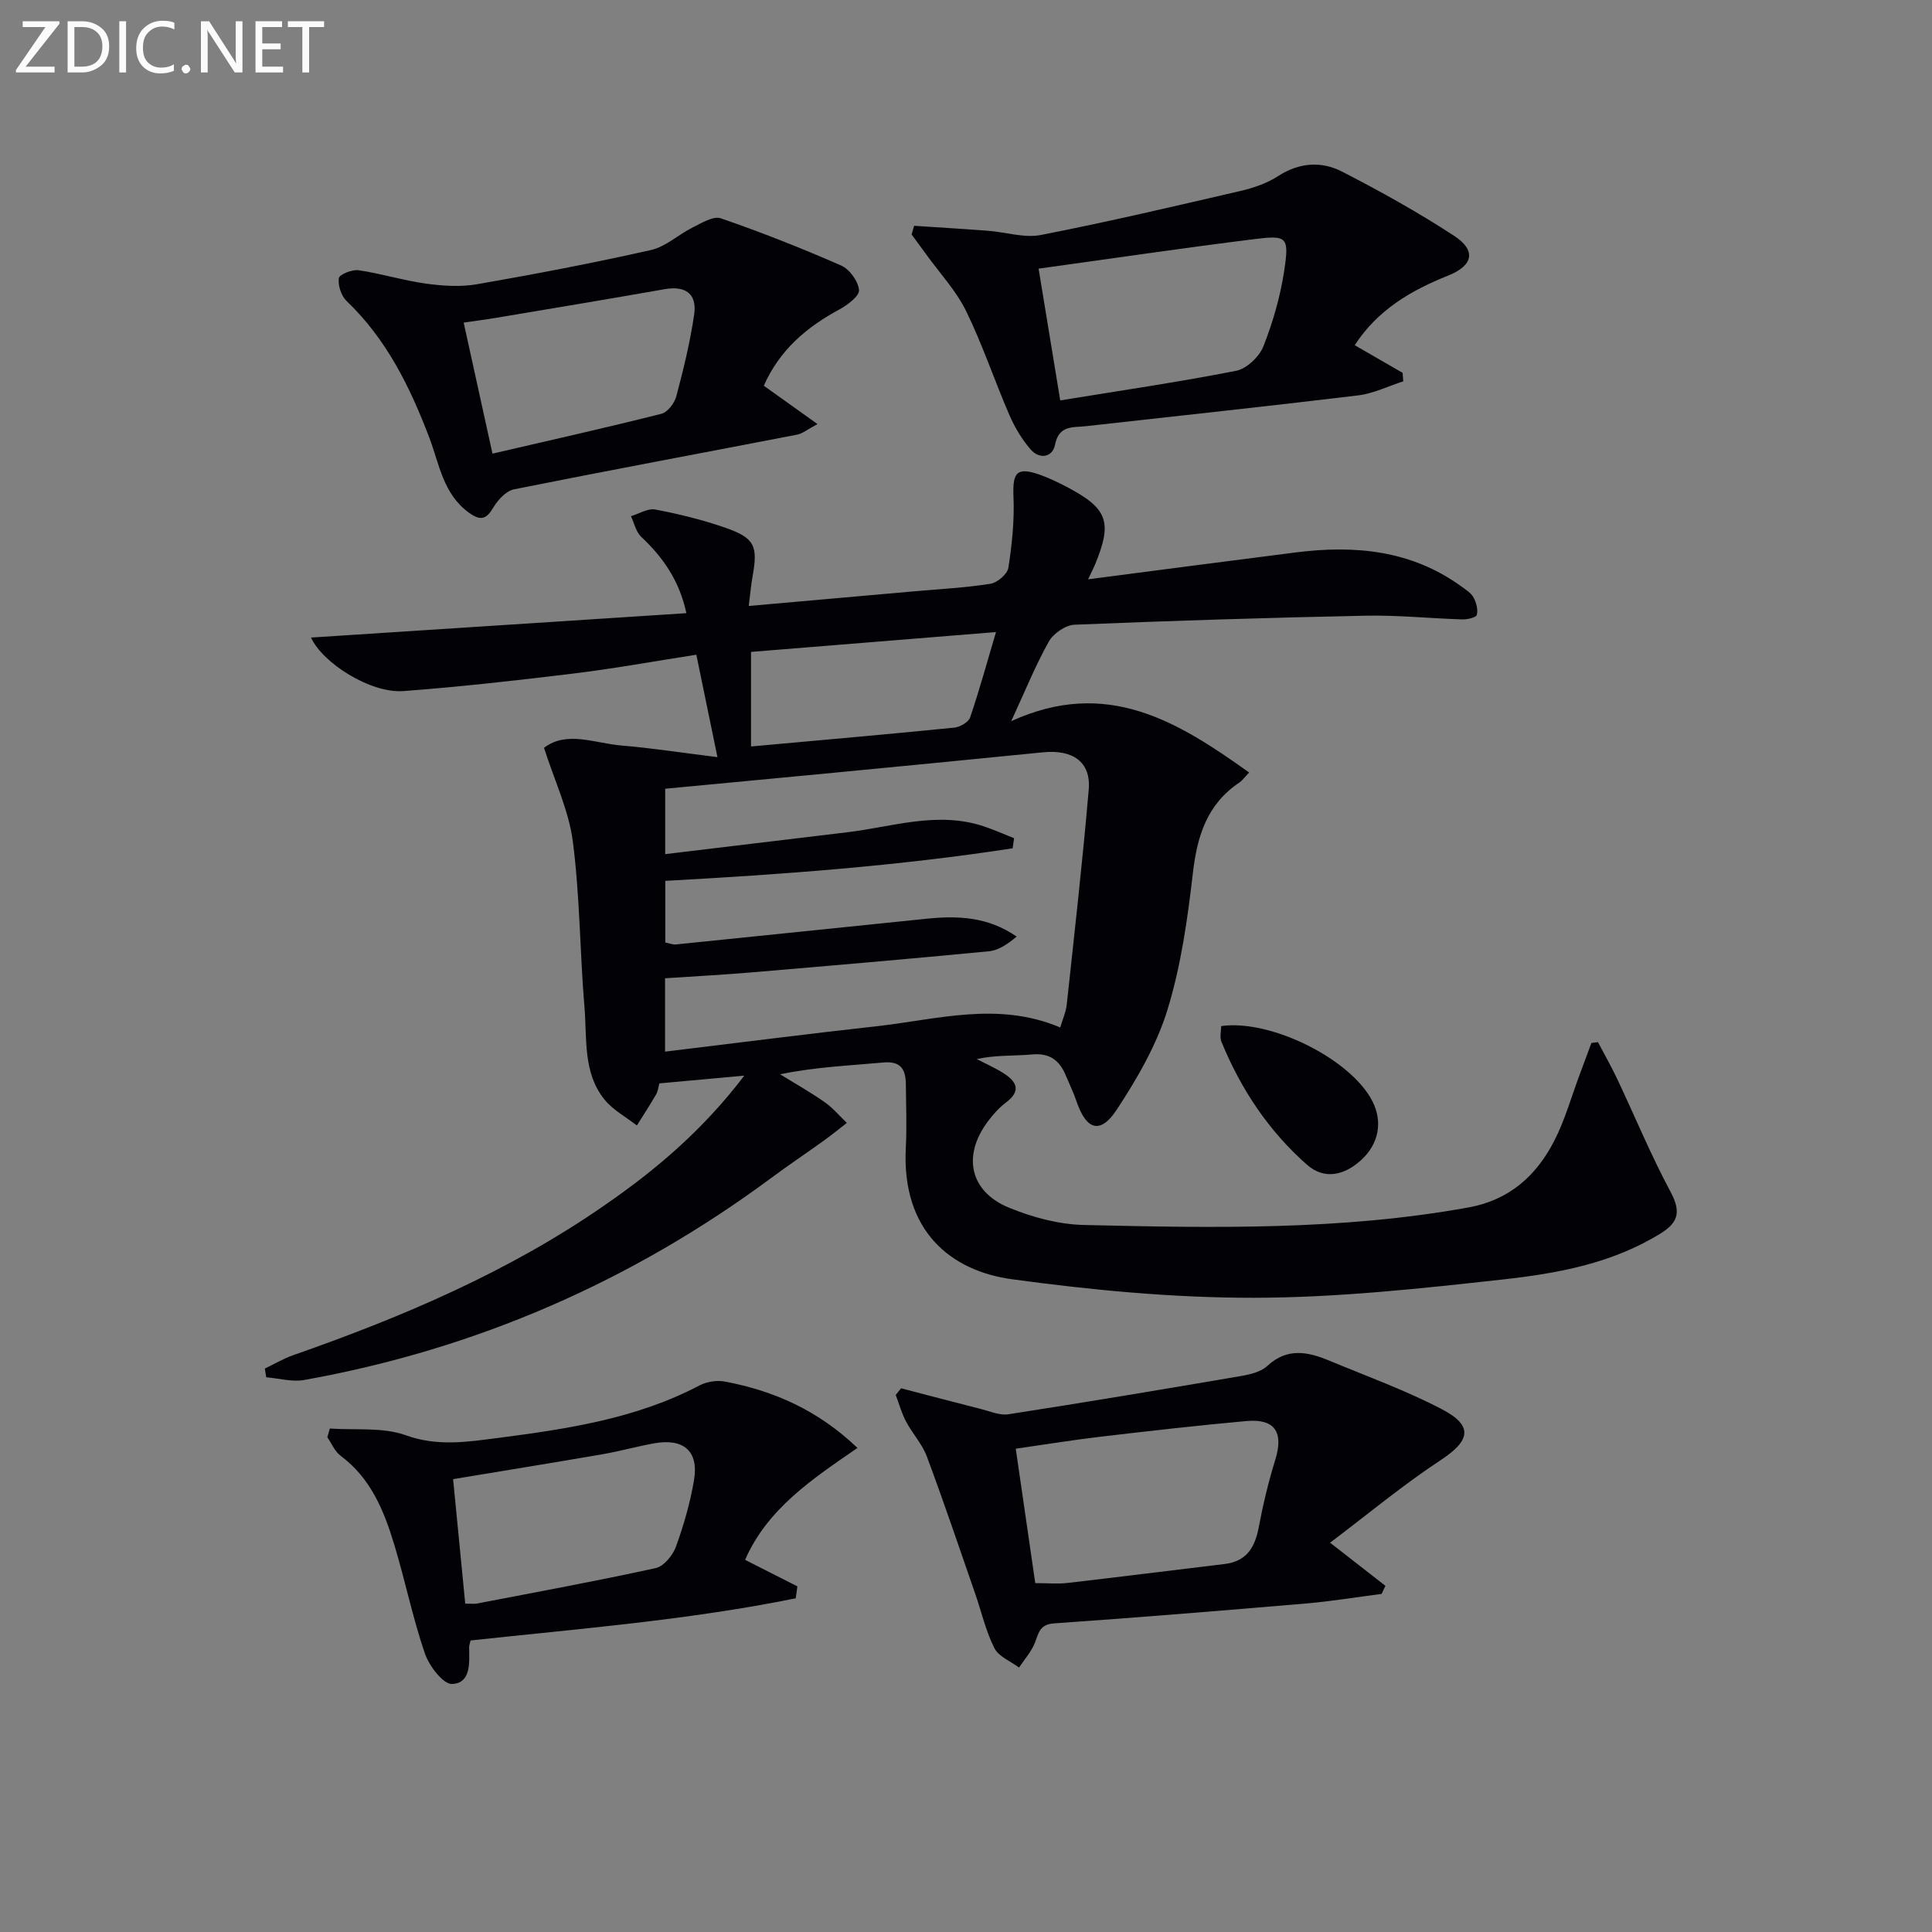
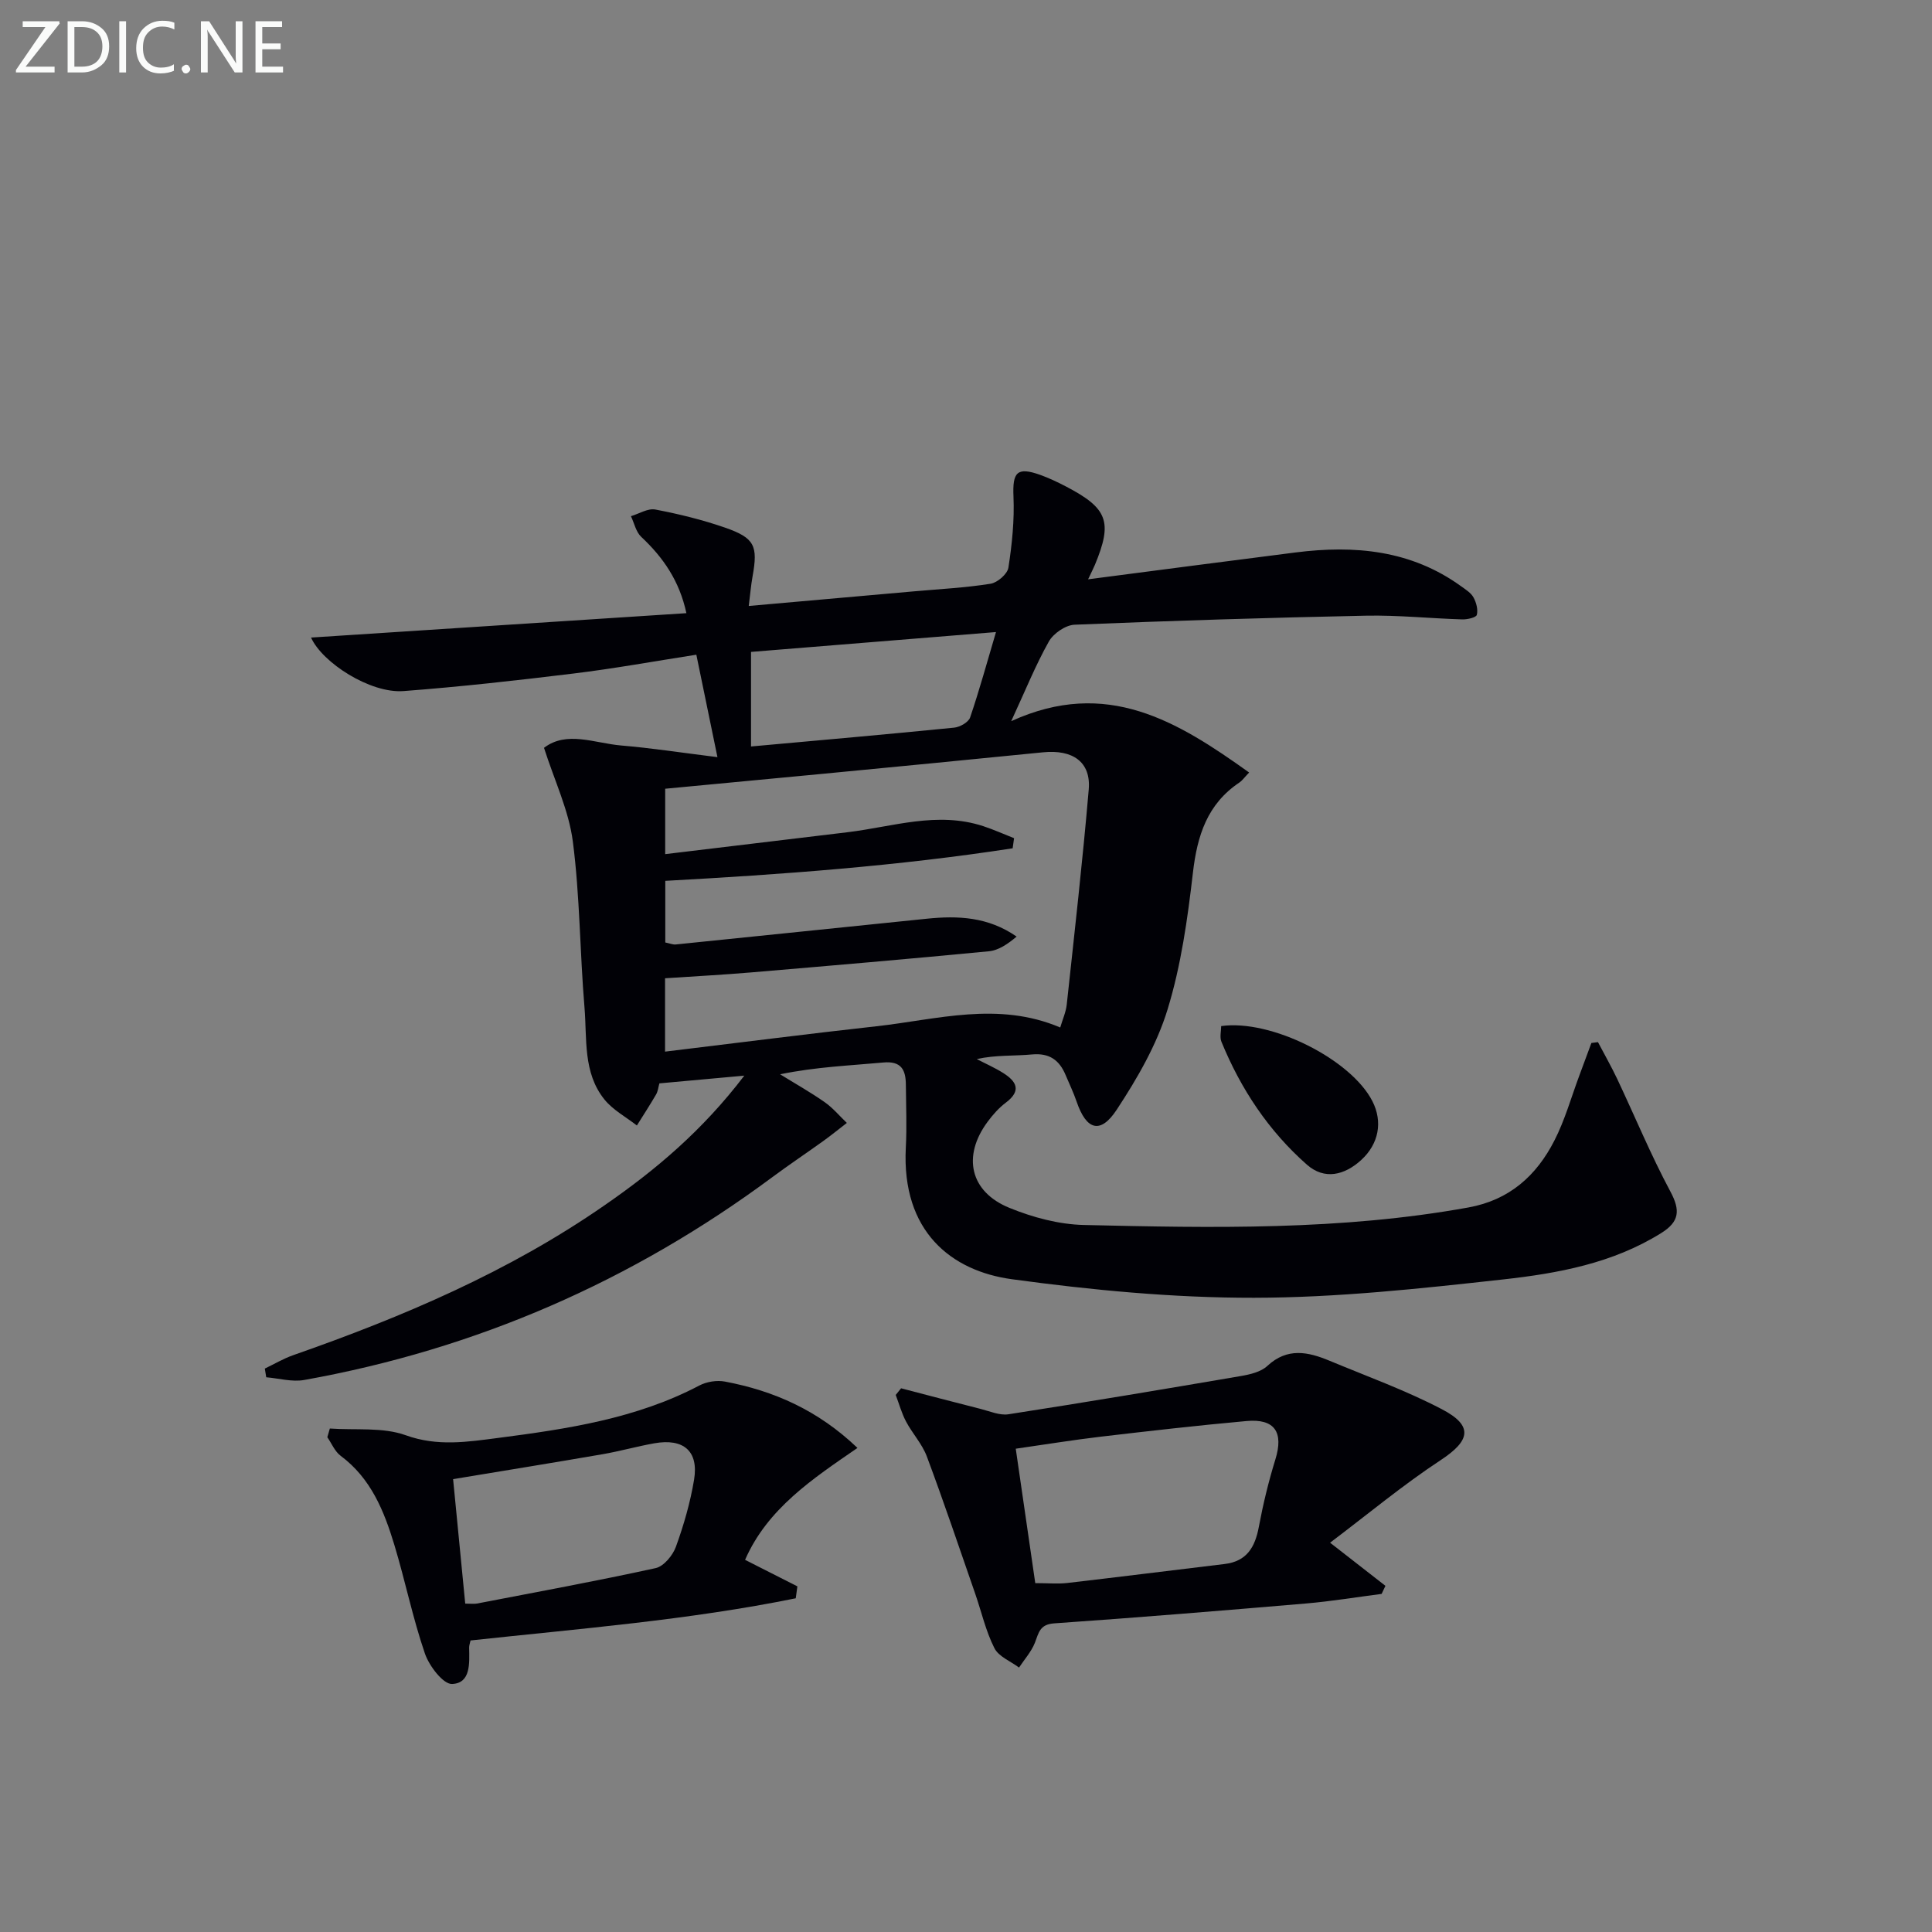
<svg xmlns="http://www.w3.org/2000/svg" enable-background="new 0 0 400 400" viewBox="0 0 400 400">
  <rect x="0" y="0" width="400" height="400" fill="#808080" stroke="none" />
  <path d="m154.1 222.7c-6.56.6-11.91 1.09-17.58 1.6-.23.81-.3 1.64-.68 2.29-1.27 2.18-2.64 4.29-3.98 6.43-2.26-1.76-4.93-3.19-6.69-5.35-4.52-5.57-3.61-12.61-4.16-19.13-.96-11.43-.94-22.97-2.41-34.32-.83-6.42-3.79-12.57-5.97-19.39 4.7-3.6 10.48-.95 16.01-.48 6.22.52 12.41 1.48 19.9 2.41-1.61-7.79-2.95-14.31-4.37-21.21-8.86 1.38-17.13 2.89-25.47 3.9-11.69 1.43-23.42 2.74-35.16 3.63-6.87.52-16.82-5.88-19.14-11.08 25.57-1.66 51.34-3.33 77.71-5.05-1.43-6.66-4.78-11.52-9.35-15.8-1.09-1.02-1.44-2.83-2.13-4.28 1.69-.5 3.5-1.67 5.04-1.38 4.88.93 9.75 2.12 14.44 3.75 6.16 2.14 6.84 3.78 5.7 10.09-.34 1.88-.49 3.8-.79 6.13 11.83-1.05 23.03-2.03 34.22-3.03 5.29-.47 10.61-.74 15.84-1.57 1.43-.23 3.5-2.02 3.7-3.34.75-4.85 1.26-9.82 1.05-14.71-.22-5.05.72-6.2 5.51-4.5 1.87.67 3.69 1.54 5.45 2.46 8.58 4.49 9.58 7.29 5.91 16.15-.31.74-.68 1.44-1.42 3.02 14.8-1.92 28.87-3.78 42.95-5.56 12.21-1.55 23.93-.5 34.29 7.01.93.67 2.03 1.35 2.55 2.3.58 1.05.97 2.52.69 3.61-.14.55-1.96.97-3 .94-6.64-.2-13.29-.9-19.92-.77-20.13.41-40.25 1.04-60.37 1.87-1.86.08-4.37 1.8-5.31 3.47-2.75 4.88-4.85 10.12-7.8 16.5 19.79-9.03 34.44.04 49.26 10.63-1.08 1.13-1.47 1.71-2 2.06-6.68 4.46-8.75 11.01-9.64 18.69-1.1 9.53-2.45 19.19-5.25 28.31-2.24 7.32-6.27 14.28-10.51 20.73-3.39 5.17-6.3 4.25-8.31-1.63-.64-1.88-1.51-3.67-2.28-5.51-1.29-3.09-3.34-4.61-6.95-4.28-3.73.35-7.52.08-11.45.96 1.82.95 3.72 1.78 5.45 2.87 2.74 1.72 3.89 3.65.58 6.14-1.44 1.08-2.69 2.49-3.77 3.95-5.3 7.12-3.69 14.52 4.51 17.85 4.83 1.97 10.22 3.42 15.4 3.54 26.61.62 53.24 1.15 79.63-3.63 8.5-1.54 14.08-6.59 17.79-13.85 2.18-4.25 3.48-8.95 5.16-13.45.84-2.25 1.67-4.5 2.5-6.75.45-.06.91-.12 1.36-.18 1.34 2.54 2.76 5.04 3.99 7.63 3.67 7.77 6.96 15.74 11.01 23.31 2.1 3.92 1.85 6.25-1.9 8.59-10.02 6.26-21.36 8.34-32.7 9.6-17.16 1.9-34.42 3.78-51.64 3.8-16.71.02-33.52-1.58-50.1-3.84-12.49-1.7-22.87-9.84-21.96-27.26.23-4.32.04-8.66.01-13-.02-3.08-.94-4.96-4.68-4.61-6.91.64-13.86.9-21.36 2.44 3.09 1.91 6.26 3.69 9.23 5.77 1.7 1.19 3.07 2.85 4.59 4.3-1.61 1.24-3.18 2.52-4.83 3.71-3.5 2.52-7.1 4.92-10.56 7.49-29.05 21.56-61.35 35.64-96.95 42.02-2.51.45-5.24-.34-7.87-.56-.1-.6-.19-1.2-.29-1.8 1.96-.94 3.85-2.07 5.89-2.78 22.65-7.93 44.62-17.26 64.45-31.03 10.54-7.28 20.27-15.47 28.93-26.84zm65.41-9.97c.48-1.65 1.18-3.18 1.35-4.76 1.6-14.83 3.28-29.65 4.55-44.51.49-5.7-3.3-8.33-9.49-7.7-15.19 1.53-30.38 2.98-45.58 4.45-10.85 1.04-21.7 2.05-32.62 3.09v13.54c12.86-1.54 25.33-3.03 37.79-4.54 9.32-1.13 18.54-4.37 28.04-1.26 2.17.71 4.27 1.66 6.4 2.5-.1.7-.19 1.4-.29 2.09-23.78 3.67-47.78 5.42-71.92 6.74v12.76c.92.18 1.57.48 2.18.41 17.32-1.76 34.64-3.56 51.97-5.33 6.43-.66 12.7-.4 18.59 3.7-1.82 1.53-3.72 2.84-5.73 3.04-16.37 1.58-32.76 2.98-49.14 4.37-5.89.5-11.8.81-17.92 1.22v15.19c14.84-1.79 29.27-3.65 43.74-5.25 12.57-1.39 25.18-5.23 38.08.25zm-13.3-81.87c-17.33 1.41-34.11 2.77-50.72 4.11v19.58c14.31-1.3 28.2-2.51 42.07-3.9 1.19-.12 2.95-1.12 3.29-2.1 1.91-5.61 3.48-11.35 5.36-17.69z" fill="#010106" />
  <path d="m275.38 319.4c4.74 3.69 8.1 6.31 11.46 8.93-.26.56-.53 1.12-.79 1.67-5.2.67-10.38 1.53-15.6 1.98-17.39 1.48-34.78 2.91-52.19 4.12-3.02.21-3.2 1.97-4 4.02-.73 1.85-2.16 3.43-3.28 5.13-1.75-1.31-4.22-2.27-5.1-4.02-1.78-3.51-2.66-7.47-3.96-11.23-3.3-9.5-6.51-19.04-10.03-28.46-.97-2.59-3-4.76-4.31-7.24-.91-1.72-1.43-3.65-2.13-5.49.37-.46.74-.92 1.11-1.38 5.5 1.43 10.99 2.89 16.5 4.28 1.89.48 3.92 1.38 5.73 1.1 16.05-2.49 32.07-5.17 48.08-7.91 1.93-.33 4.18-.85 5.52-2.1 4.15-3.86 8.45-2.92 12.88-1.07 7.79 3.24 15.78 6.13 23.23 10.02 6.6 3.44 5.91 6.51-.19 10.53-7.83 5.15-15.08 11.19-22.93 17.12zm-61.04 8.37c2.68 0 4.68.19 6.63-.03 10.87-1.26 21.72-2.63 32.58-3.93 4.6-.55 6.3-3.51 7.08-7.7.88-4.7 2.01-9.38 3.42-13.94 1.74-5.62-.1-8.49-5.97-7.96-10.08.91-20.14 2.06-30.19 3.24-5.83.69-11.64 1.64-17.59 2.49 1.42 9.78 2.7 18.6 4.04 27.83z" fill="#010106" />
-   <path d="m189.26 46.75c5.11.34 10.22.64 15.32 1.03 3.66.28 7.48 1.54 10.94.87 13.81-2.7 27.52-5.92 41.24-9.1 2.72-.63 5.53-1.58 7.84-3.08 4.37-2.83 8.95-3.15 13.24-.95 7.94 4.08 15.78 8.44 23.24 13.32 4.61 3.01 3.92 6.15-1.22 8.2-7.69 3.07-14.61 7.08-19.38 14.43 3.43 1.98 6.67 3.85 9.91 5.72.05.59.1 1.18.14 1.76-3.11 1-6.16 2.52-9.34 2.91-18.78 2.27-37.59 4.27-56.4 6.38-2.68.3-5.55-.27-6.36 3.85-.51 2.61-3.22 3.07-5.04.97-1.8-2.07-3.28-4.55-4.38-7.07-3.1-7.15-5.57-14.6-8.99-21.59-2.06-4.21-5.41-7.79-8.19-11.64-1.02-1.41-2.06-2.81-3.09-4.22.18-.59.35-1.19.52-1.79zm30.25 36.15c12.37-2.02 24.46-3.78 36.42-6.13 2.18-.43 4.79-2.91 5.64-5.06 1.98-5.01 3.5-10.32 4.31-15.64 1.06-7.01.62-7.41-6.12-6.57-14.81 1.84-29.57 4.03-44.73 6.12 1.43 8.74 2.85 17.35 4.48 27.28z" fill="#010106" />
-   <path d="m158.14 79.86c3.64 2.6 6.95 4.97 11.11 7.94-2.08 1.11-3.09 1.97-4.22 2.19-19.54 3.78-39.11 7.41-58.62 11.32-1.62.33-3.31 2.16-4.24 3.72-1.46 2.47-2.63 2.88-5.05 1.14-5.38-3.87-6.15-10.07-8.24-15.57-3.99-10.49-8.85-20.37-17.12-28.28-1.11-1.07-1.82-3.22-1.61-4.73.1-.76 2.76-1.84 4.1-1.64 4.68.69 9.25 2.12 13.93 2.77 3.48.48 7.16.72 10.58.13 12.06-2.1 24.1-4.4 36.04-7.09 3.06-.69 5.68-3.22 8.61-4.67 1.85-.91 4.28-2.43 5.83-1.89 8.43 2.91 16.75 6.19 24.92 9.78 1.73.76 3.52 3.24 3.69 5.07.11 1.23-2.38 3.1-4.07 4.02-6.77 3.66-12.36 8.36-15.64 15.79zm-56.18 14.06c11.61-2.69 23.34-5.32 34.99-8.25 1.28-.32 2.7-2.22 3.08-3.64 1.48-5.58 2.86-11.21 3.69-16.92.62-4.26-1.77-6-6.1-5.24-11.55 2.03-23.13 3.96-34.7 5.9-2.39.4-4.8.71-6.92 1.02 2 9.06 3.86 17.58 5.96 27.13z" fill="#010106" />
  <path d="m97.42 339.64c-.11.54-.3 1.01-.29 1.48.05 3.19.38 7.37-3.53 7.53-1.84.08-4.75-3.73-5.63-6.31-2.52-7.35-4.07-15.03-6.32-22.47-2.13-7.04-4.85-13.8-11.12-18.46-1.21-.9-1.86-2.55-2.76-3.85.17-.6.35-1.2.52-1.8 5.28.38 10.95-.33 15.74 1.4 6.57 2.37 12.81 1.36 19.1.55 14.31-1.86 28.62-3.99 41.67-10.86 1.51-.79 3.62-1.13 5.29-.81 10.11 1.91 19.25 5.91 27.44 13.74-9.31 6.4-18.64 12.57-23.27 23.17 3.59 1.82 7.21 3.66 10.83 5.49-.11.82-.22 1.65-.34 2.47-22.19 4.51-44.79 6.29-67.33 8.73zm-1.1-7.63c1.17 0 1.81.1 2.41-.01 12.35-2.38 24.73-4.65 37.02-7.34 1.68-.37 3.54-2.63 4.19-4.42 1.63-4.5 2.98-9.17 3.76-13.88.98-5.92-2.17-8.62-8.24-7.54-3.59.64-7.11 1.64-10.7 2.26-10.11 1.75-20.23 3.38-30.95 5.16.84 8.57 1.66 17.07 2.51 25.77z" fill="#010106" />
  <path d="m252.83 212.44c10.35-1.46 26.9 6.9 31.31 15.55 2.18 4.27 1.33 8.84-2.32 12.18-3.47 3.17-7.61 4.15-11.22.98-7.94-6.99-13.71-15.68-17.72-25.48-.38-.95-.05-2.19-.05-3.23z" fill="#010106" />
  <g fill="#fafbfa">
    <path d="m12.4 4.8-7.1 9h6v1.2h-8v-.5l6.1-8.9h-4.7v-1.2h7.6v.4z" />
    <path d="m14 14v-9.6h3c1.6 0 2.9.5 4 1.4s1.6 2.2 1.6 3.8-.5 3-1.6 3.9-2.4 1.5-4 1.5h-3zm1.4-8.4v8.2h1.6c1.3 0 2.4-.4 3.1-1.1s1.1-1.8 1.1-3.1-.4-2.3-1.2-3-1.8-1-3.1-1z" />
    <path d="m26.1 4.4v10.6h-1.4v-10.6z" />
    <path d="m36.1 14.6c-.8.4-1.8.6-2.9.6-1.5 0-2.7-.5-3.6-1.4s-1.4-2.2-1.4-3.8c0-1.7.5-3.1 1.5-4.1s2.3-1.6 3.9-1.6c1 0 1.8.1 2.5.4v1.4c-.8-.4-1.6-.6-2.5-.6-1.2 0-2.1.4-2.9 1.2s-1.1 1.8-1.1 3.2c0 1.3.3 2.3 1 3s1.6 1.1 2.7 1.1c1 0 2-.2 2.7-.7v1.3z" />
    <path d="m37.6 14.3c0-.2.1-.5.3-.6s.4-.3.6-.3c.3 0 .5.1.6.3s.3.4.3.6-.1.4-.3.6-.4.3-.6.3c-.3 0-.5-.1-.6-.3s-.3-.4-.3-.6z" />
    <path d="m50.2 15h-1.6l-5.3-8.2c-.2-.2-.3-.5-.4-.7 0 .2.1.7.1 1.5v7.4h-1.4v-10.6h1.7l5.2 8.1c.2.4.4.6.4.7 0-.3-.1-.8-.1-1.5v-7.3h1.4z" />
    <path d="m58.6 15h-5.7v-10.6h5.5v1.2h-4.1v3.4h3.8v1.2h-3.8v3.6h4.3z" />
-     <path d="m67.1 5.6h-3.1v9.4h-1.4v-9.4h-3v-1.2h7.5z" />
  </g>
</svg>